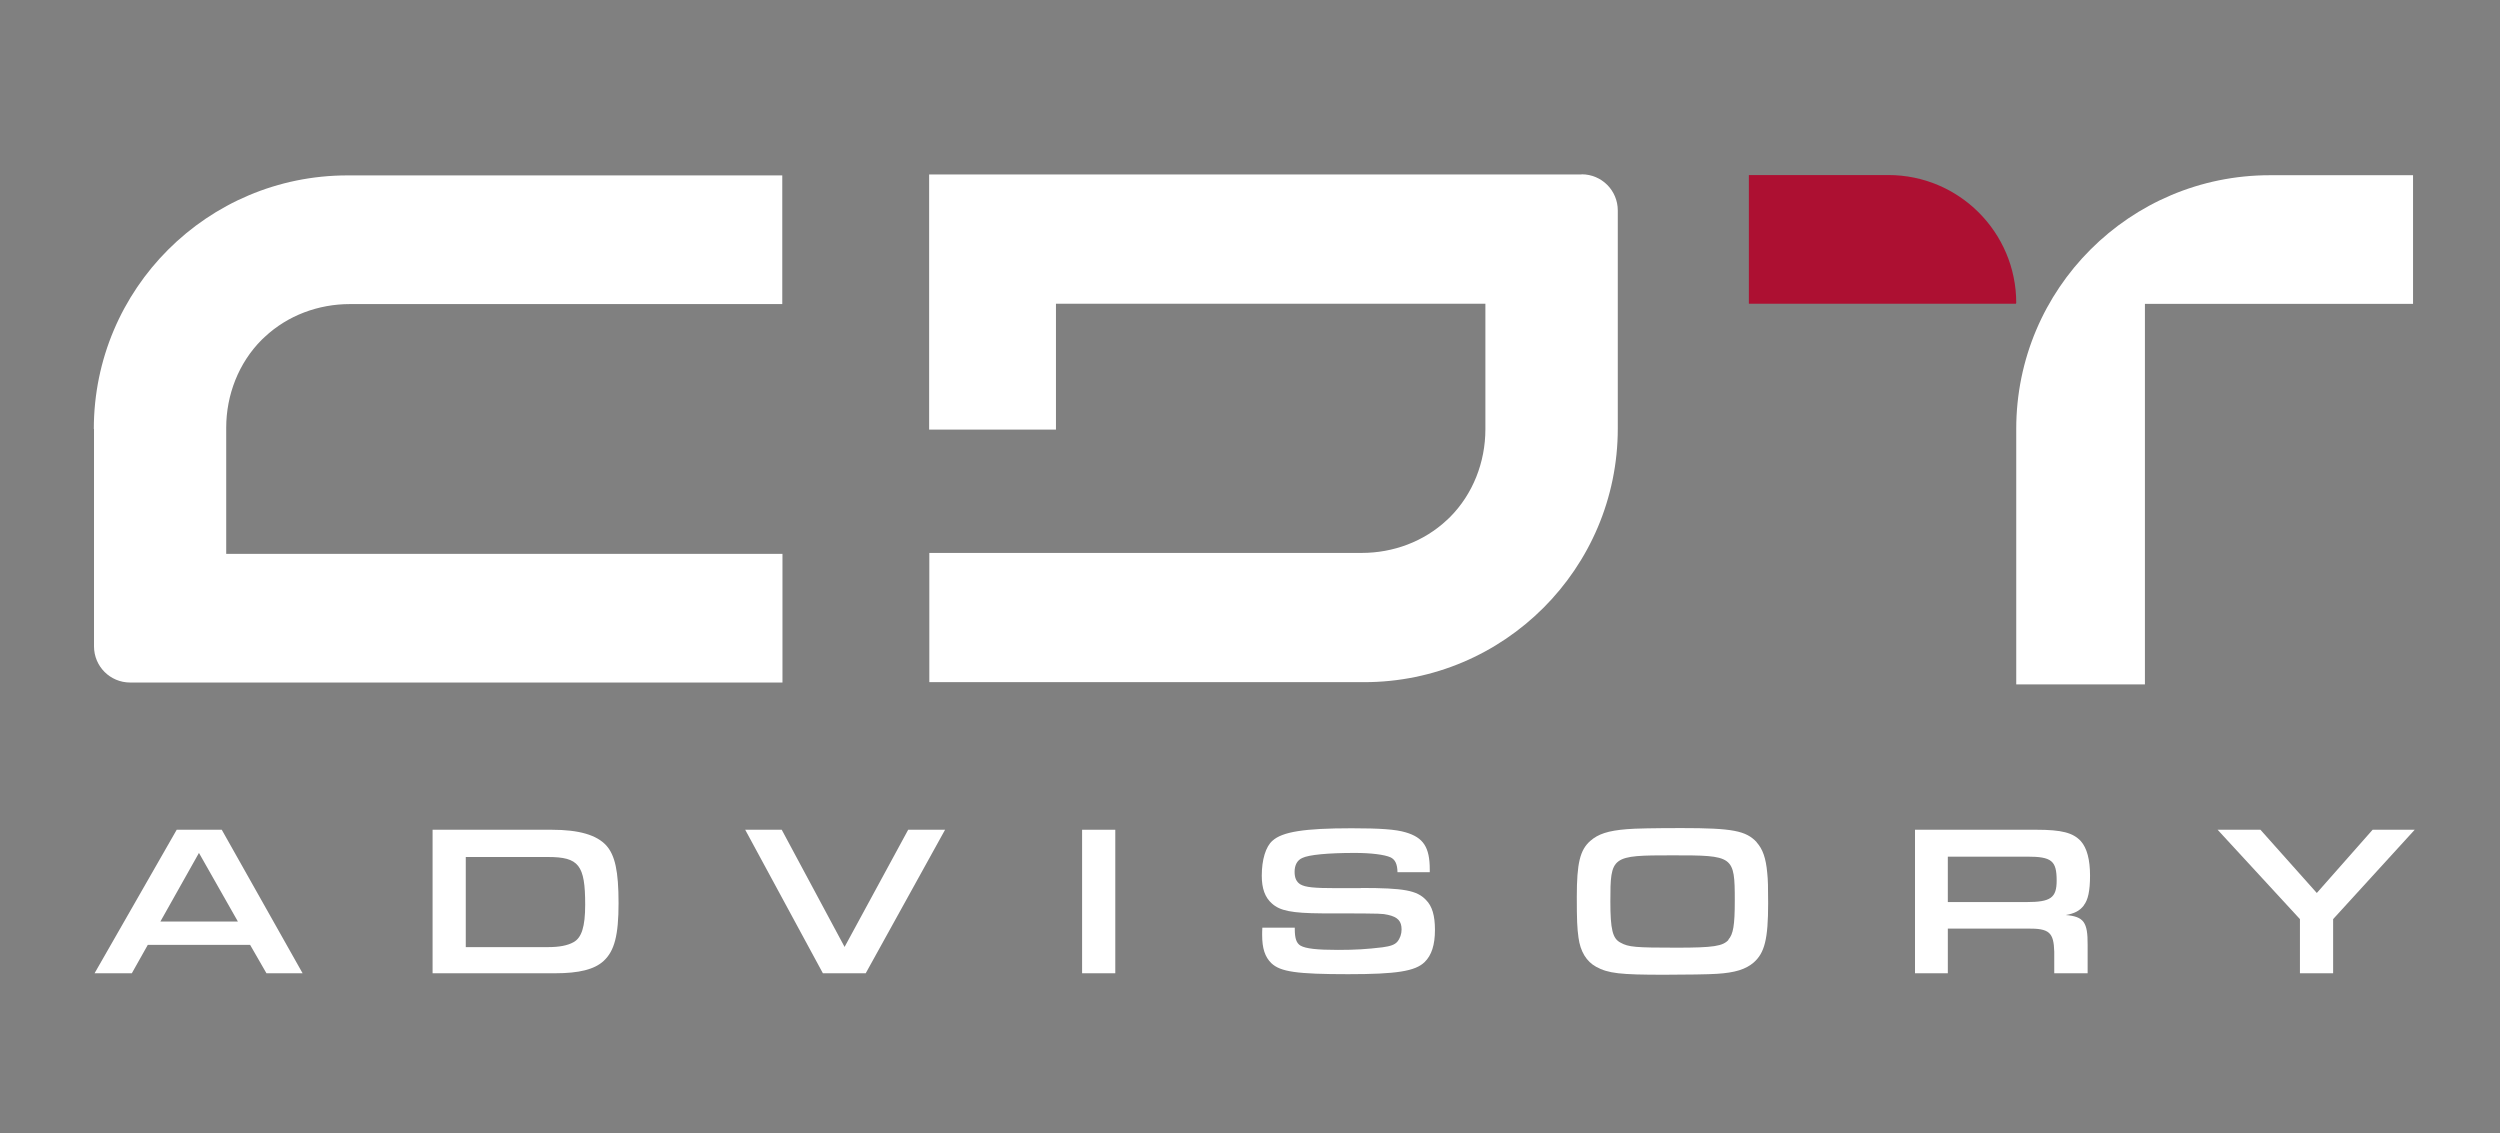
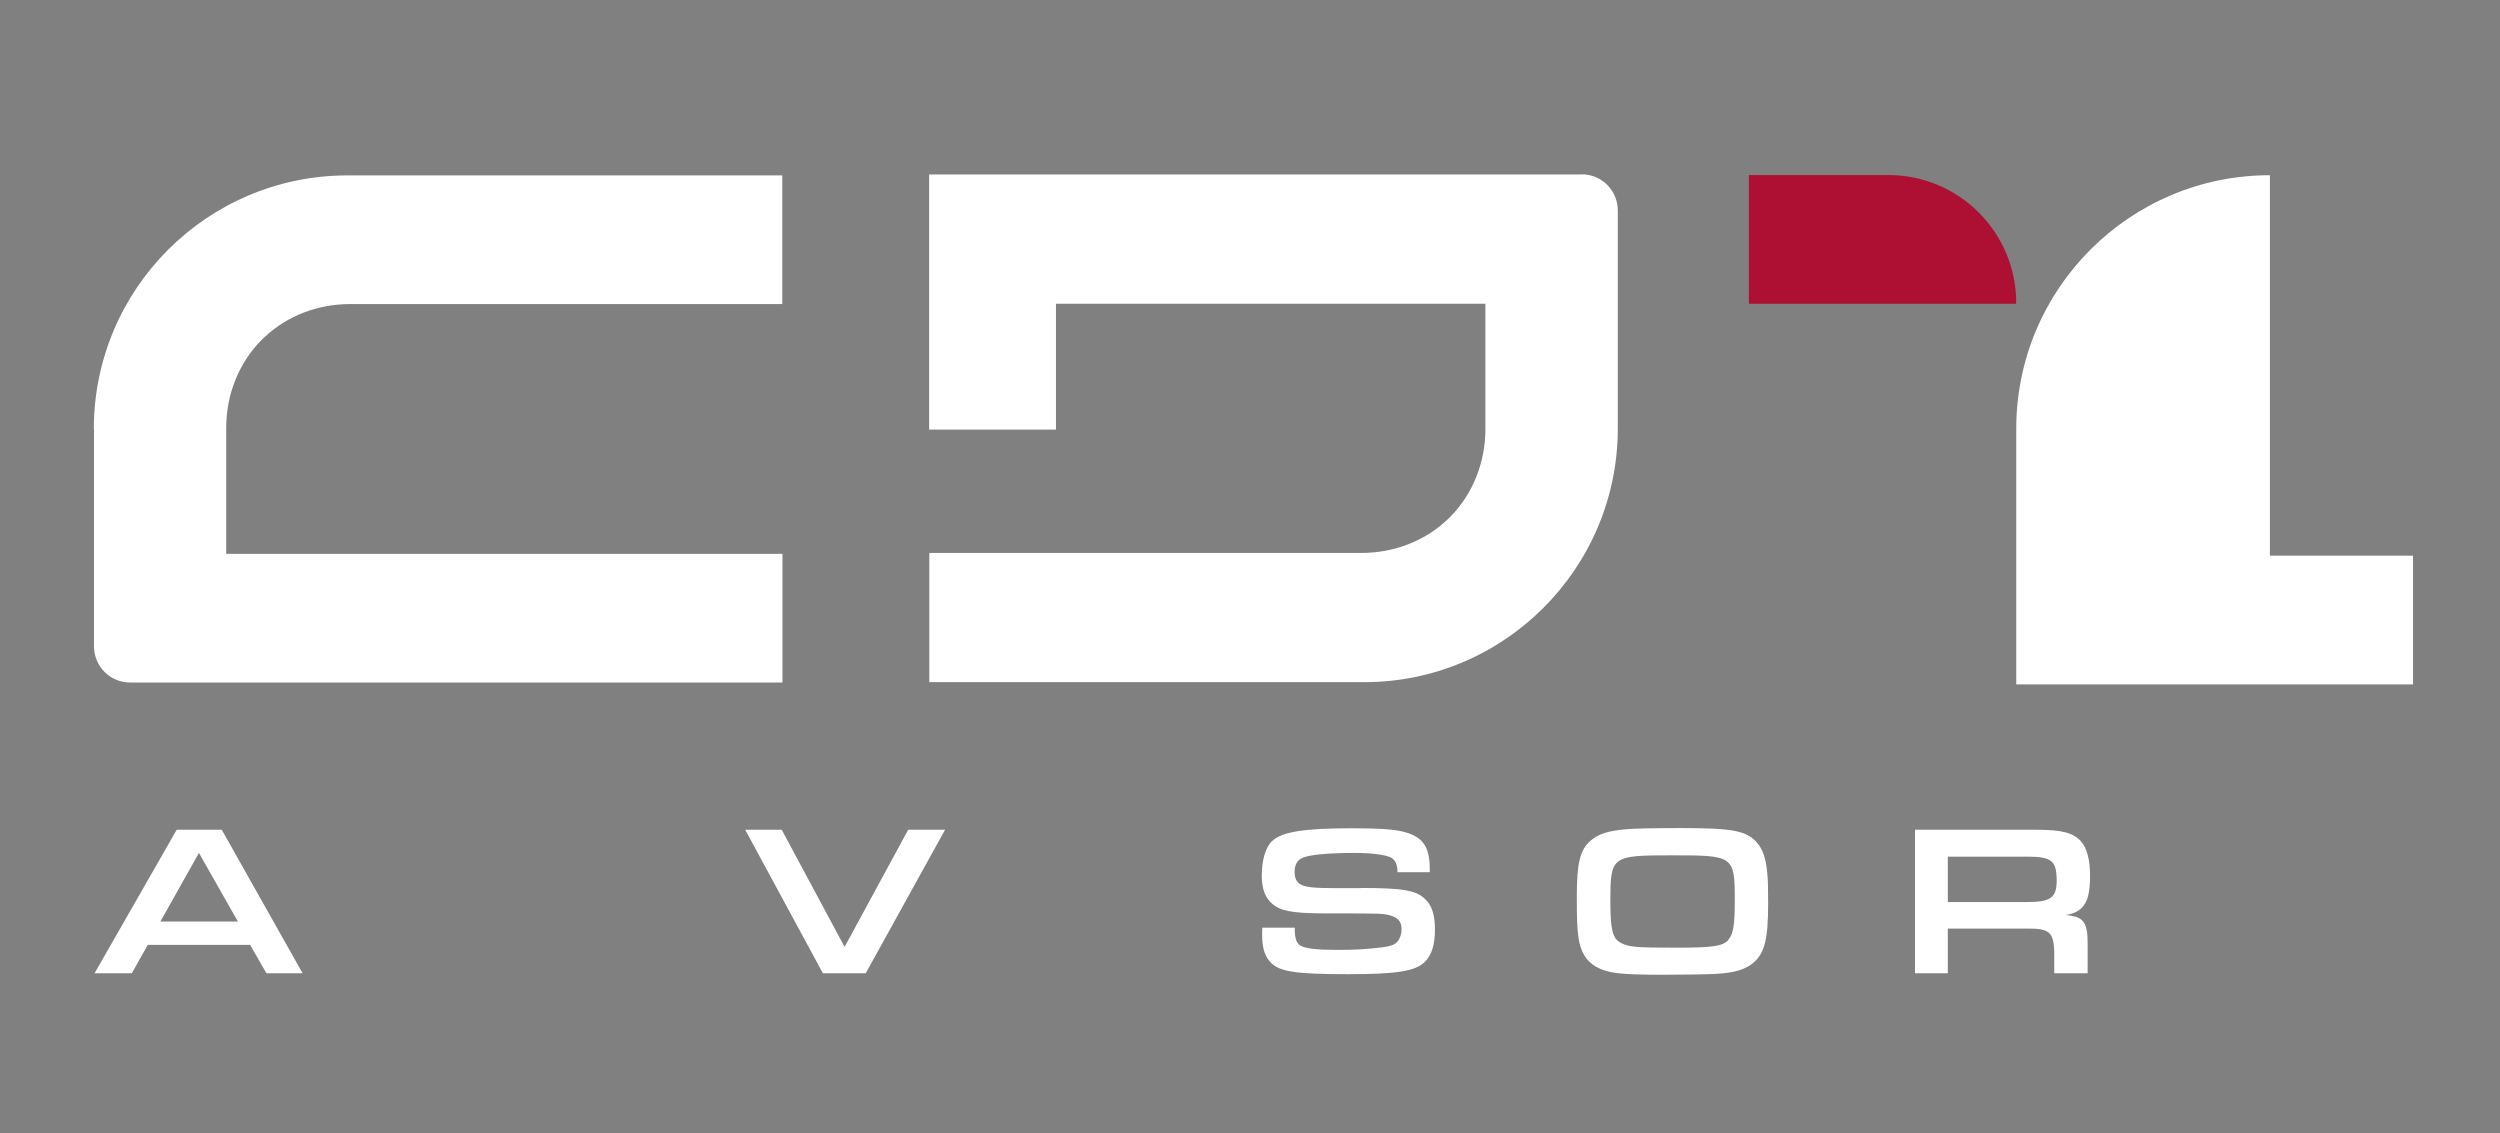
<svg xmlns="http://www.w3.org/2000/svg" id="Livello_1" viewBox="0 0 134.83 61.13">
  <rect x="0" y="0" width="134.83" height="61.13" fill="#808080" stroke="none" />
  <defs>
    <style>.cls-1{fill:#ad1032;}.cls-1,.cls-2{stroke-width:0px;}.cls-2{fill:#fff;}</style>
  </defs>
  <path class="cls-2" d="M9.53,44.75l-4.43,7.74h2.01l.86-1.53h5.52l.88,1.53h1.95l-4.36-7.74h-2.42ZM8.65,49.7l2.08-3.7,2.1,3.7h-4.18Z" />
-   <path class="cls-2" d="M29.76,44.75h-6.43v7.74h6.61c1.3,0,2.12-.21,2.61-.66.59-.54.81-1.39.81-3.12s-.19-2.58-.66-3.11c-.52-.57-1.47-.85-2.95-.85ZM30.92,50.82c-.31.17-.74.26-1.37.26h-4.43v-4.86h4.43c1.67,0,2.01.43,2.01,2.57,0,1.19-.19,1.79-.64,2.03Z" />
  <polygon class="cls-2" points="45.55 51.07 42.16 44.75 40.19 44.75 44.38 52.49 46.69 52.49 50.97 44.75 48.98 44.75 45.55 51.07" />
-   <rect class="cls-2" x="58.36" y="44.75" width="1.79" height="7.74" />
  <path class="cls-2" d="M73.38,47.9h-1.31c-1.22,0-1.66-.05-1.93-.2-.22-.13-.32-.35-.32-.68,0-.36.14-.63.42-.75.35-.17,1.37-.27,2.83-.27.86,0,1.6.09,1.93.24.24.12.36.35.37.8h1.74v-.15c0-1.19-.34-1.72-1.3-2-.53-.16-1.37-.22-2.92-.22-2.55,0-3.73.19-4.26.67-.37.32-.58,1.03-.58,1.89,0,.68.17,1.17.55,1.5.43.39,1.07.52,2.7.53h1.11c2.11.01,2.12.01,2.45.08.53.12.73.34.73.79,0,.24-.08.48-.23.66-.14.16-.36.24-.8.3-.84.1-1.44.14-2.4.14-1.14,0-1.74-.07-2.02-.23-.22-.13-.31-.39-.31-.89v-.08h-1.75c-.01.15-.01.32-.01.39,0,.73.15,1.19.5,1.53.49.46,1.36.59,4.14.59,2.61,0,3.61-.16,4.12-.65.38-.37.56-.93.56-1.74,0-.77-.15-1.28-.48-1.61-.49-.52-1.19-.65-3.51-.65Z" />
  <path class="cls-2" d="M94.75,45.43c-.58-.63-1.31-.77-4.05-.77-1.41,0-2.57.02-2.97.06-1,.08-1.54.26-1.96.63-.56.49-.73,1.21-.73,3.02,0,1.26.02,1.68.09,2.19.1.77.44,1.3.95,1.58.66.36,1.3.43,3.67.43,1.08,0,2.48-.02,2.85-.05.97-.06,1.55-.24,1.98-.61.59-.52.78-1.26.78-3.2,0-.86-.01-1.28-.05-1.64-.07-.78-.24-1.28-.57-1.64ZM93.23,50.68c-.31.35-.81.43-2.81.43-2.22,0-2.59-.03-3.02-.27-.43-.22-.55-.71-.55-2.22,0-2.46.05-2.49,3.35-2.49s3.36.02,3.36,2.45c0,1.31-.08,1.81-.35,2.1Z" />
  <path class="cls-2" d="M112.38,48.83c.23-.29.34-.77.34-1.61s-.16-1.48-.5-1.86c-.42-.45-1.03-.61-2.39-.61h-6.55v7.74h1.77v-2.41h4.3c1.17-.01,1.41.2,1.44,1.25v1.16h1.8v-1.53c.01-1.23-.21-1.53-1.18-1.61.46-.08.74-.22.97-.51ZM109.3,48.65h-4.25v-2.45h4.28c1.32,0,1.59.22,1.59,1.29,0,.93-.32,1.16-1.62,1.16Z" />
-   <polygon class="cls-2" points="127.96 44.75 124.95 48.16 121.91 44.75 119.6 44.75 124.04 49.57 124.04 52.49 125.83 52.49 125.83 49.57 130.23 44.75 127.96 44.75" />
  <path class="cls-2" d="M5.07,23.13v11.73c0,1.08.87,1.95,1.95,1.95h35.18v-6.94H12.2v-6.8c0-1.77.67-3.5,1.92-4.75.05-.05.11-.1.16-.15,1.24-1.16,2.89-1.77,4.59-1.77h23.32v-6.94h-23.45c-7.55,0-13.68,6.12-13.68,13.68Z" />
-   <path class="cls-2" d="M122.42,9.45c-7.55,0-13.68,6.12-13.68,13.68v13.78h6.94v-20.52h14.46v-6.94h-7.72Z" />
+   <path class="cls-2" d="M122.42,9.45c-7.55,0-13.68,6.12-13.68,13.68v13.78h6.94h14.46v-6.94h-7.72Z" />
  <path class="cls-2" d="M85.29,9.41h-35.18v6.92h0v6.84h6.84v-6.79h23.16v6.77c0,1.77-.67,3.5-1.92,4.75-.05.05-.11.1-.16.15-1.24,1.16-2.89,1.77-4.59,1.77h-23.32v6.97h23.45c7.55,0,13.68-6.13,13.68-13.68v-11.76c0-1.08-.87-1.95-1.95-1.95Z" />
  <path class="cls-1" d="M108.74,16.34c0-3.81-3.09-6.9-6.9-6.9h-7.52v6.94h14.41v-.04Z" />
</svg>